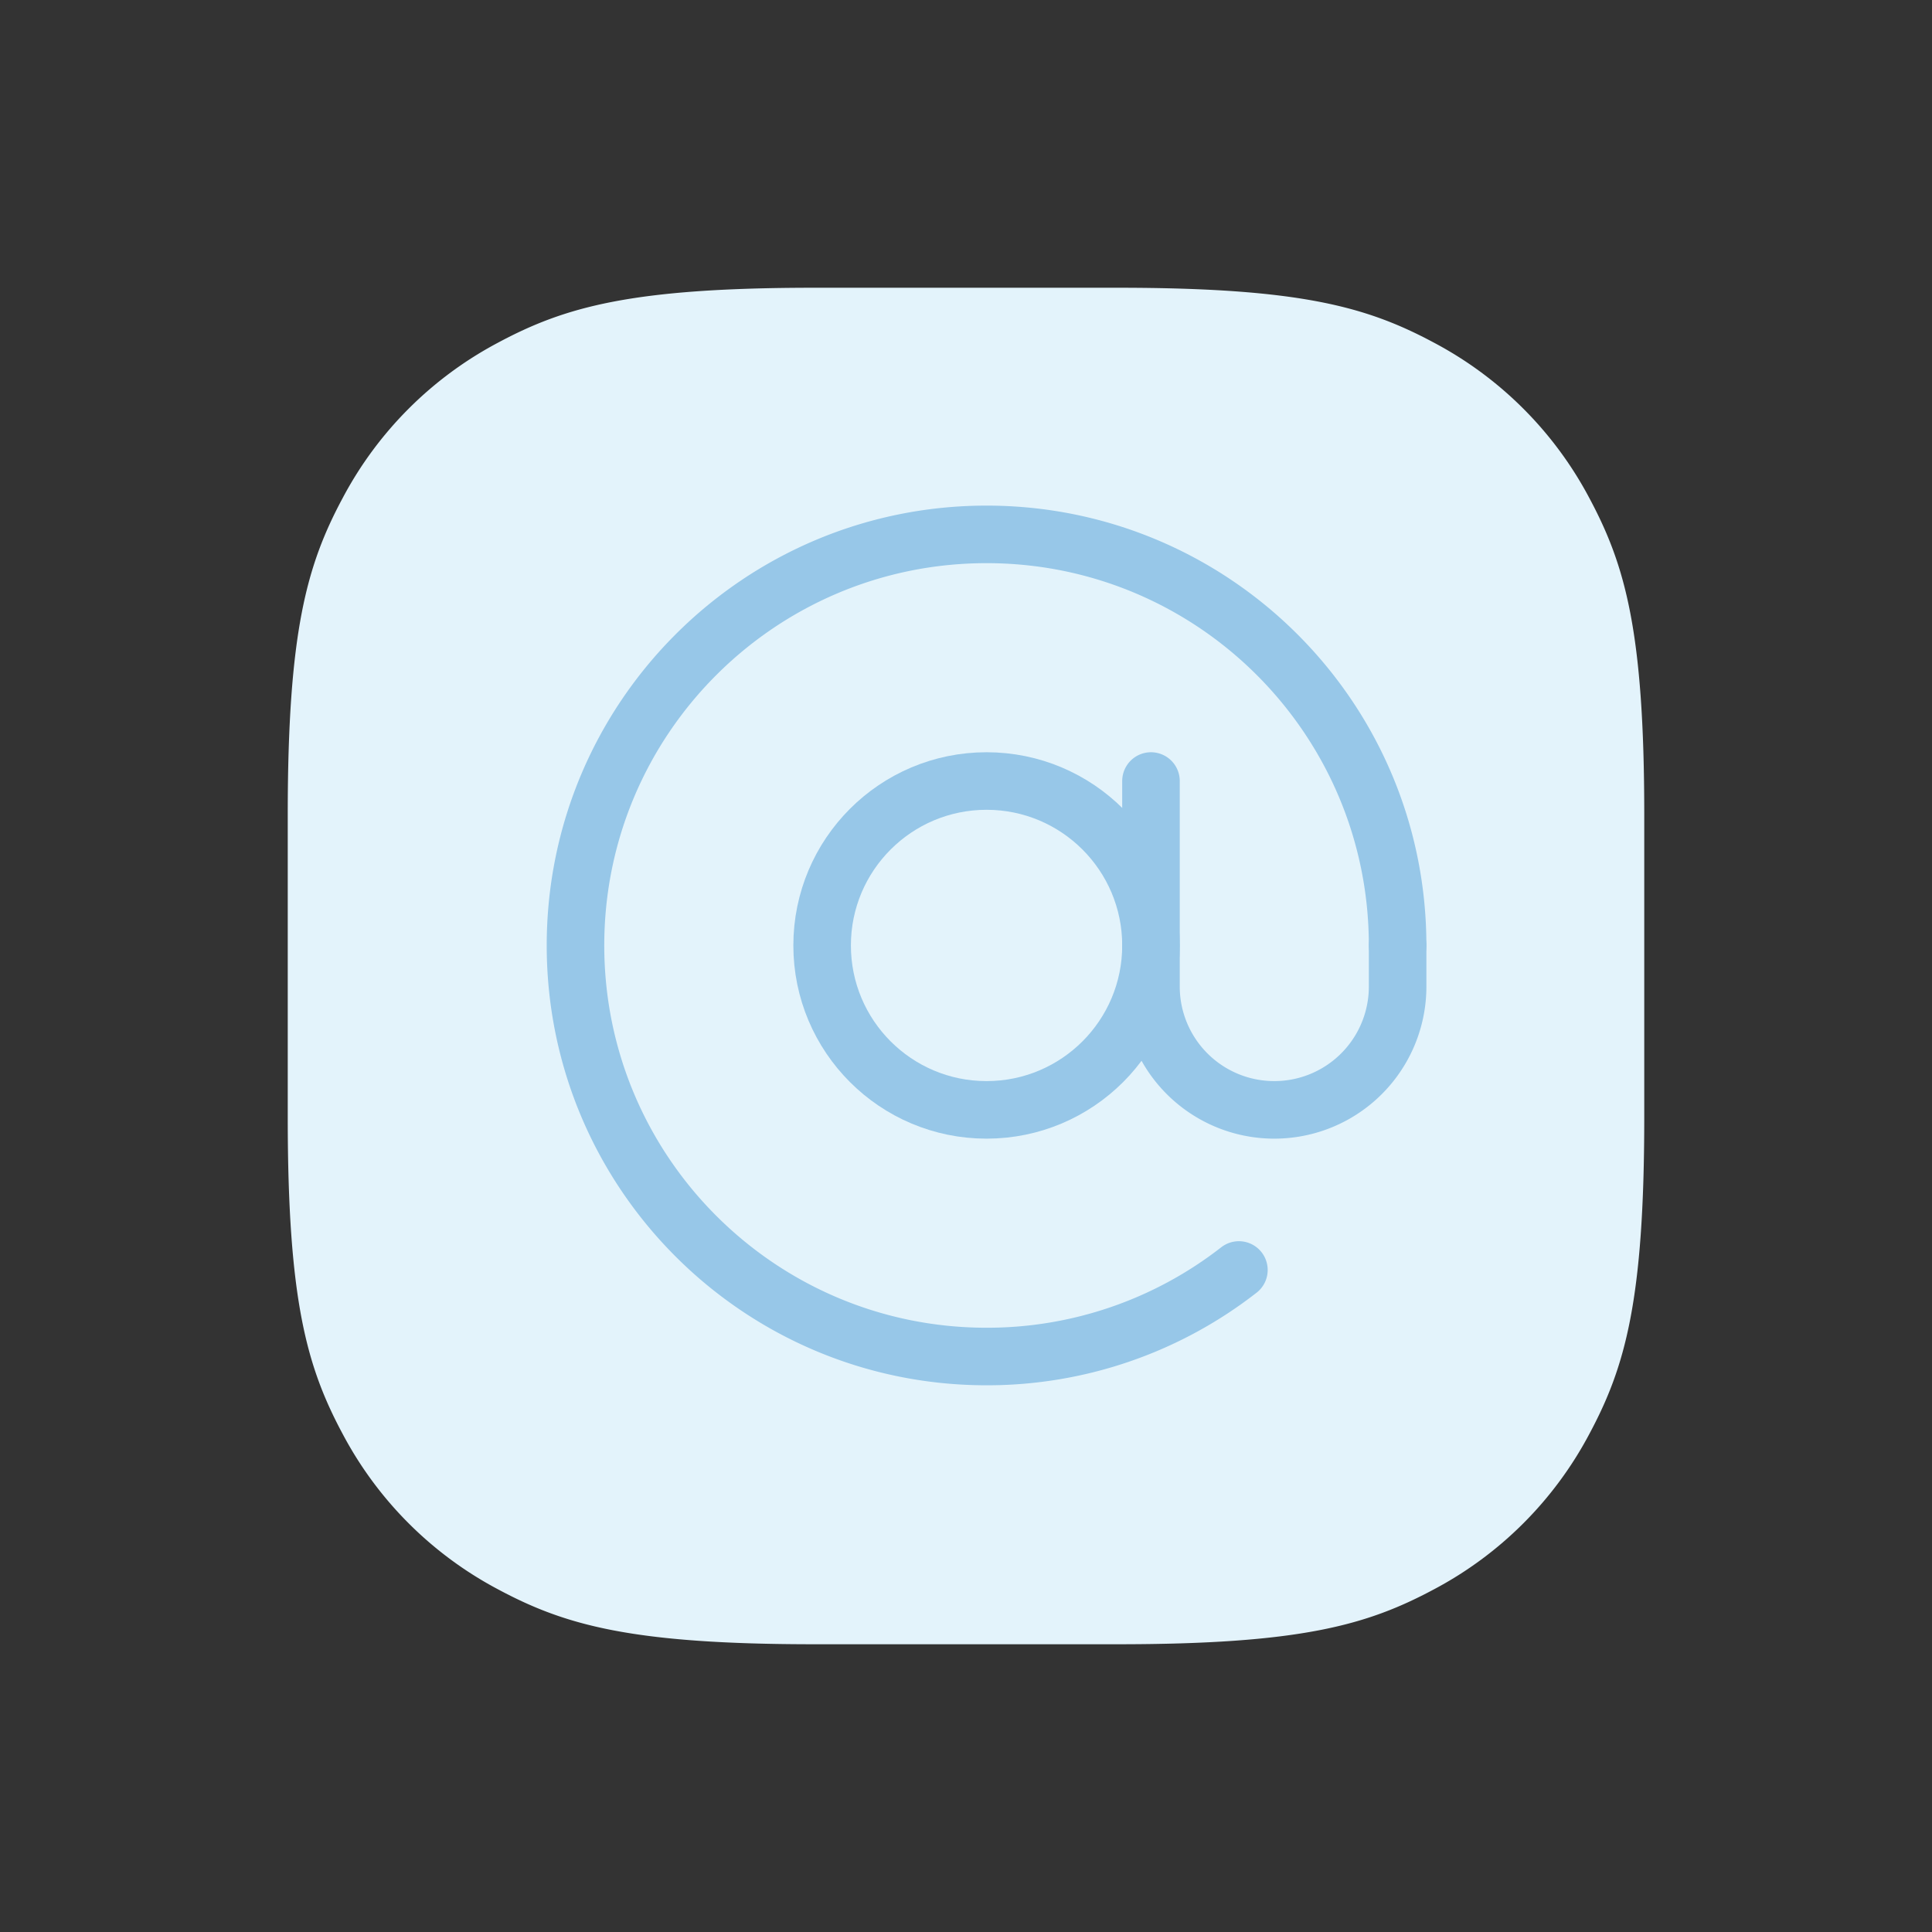
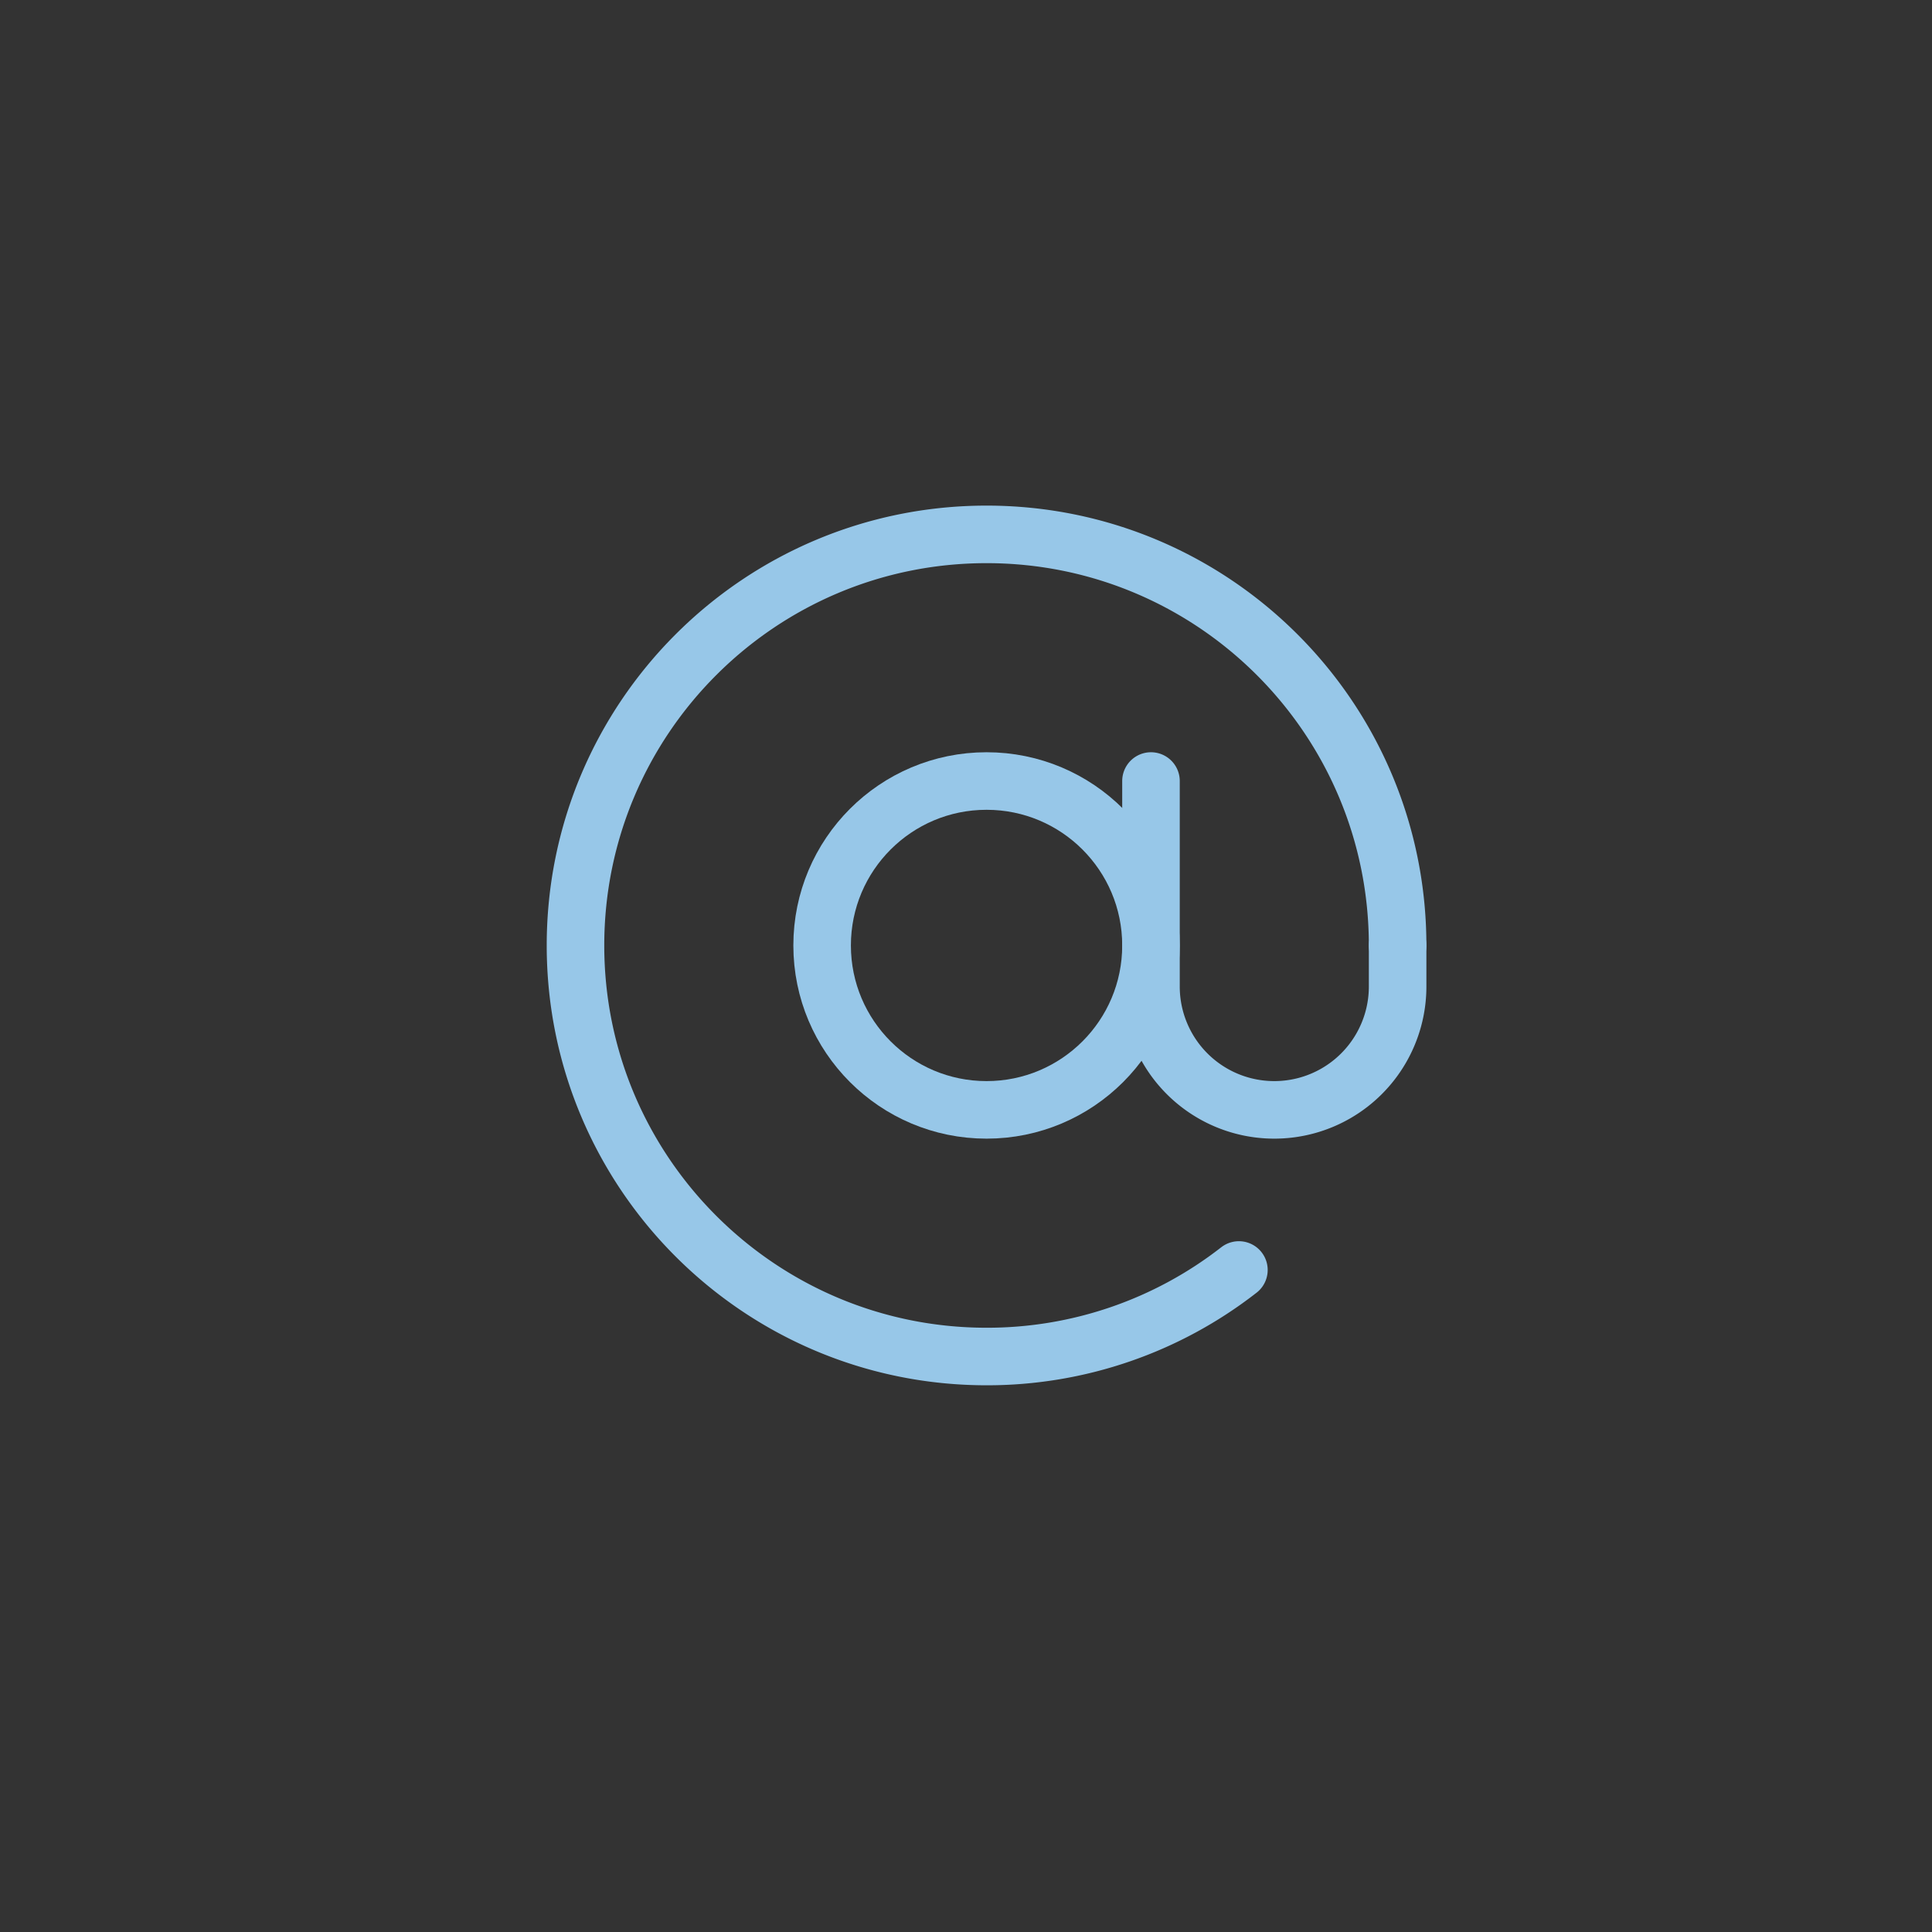
<svg xmlns="http://www.w3.org/2000/svg" viewBox="0 0 47 47" width="47" height="47">
  <rect x="0" y="0" width="47" height="47" fill="#333333" stroke="none" />
  <g fill="none" fill-rule="evenodd">
-     <path fill="#E3F3FB" d="M19.82 7h7.36c4.458 0 6.075.464 7.704 1.336a9.086 9.086 0 013.78 3.78c.872 1.63 1.336 3.246 1.336 7.703v7.362c0 4.457-.464 6.074-1.336 7.703a9.086 9.086 0 01-3.78 3.78c-1.63.872-3.246 1.336-7.703 1.336h-7.362c-4.457 0-6.074-.464-7.703-1.336a9.086 9.086 0 01-3.78-3.78C7.464 33.254 7 31.638 7 27.181v-7.362c0-4.457.464-6.074 1.336-7.703a9.086 9.086 0 013.78-3.78C13.746 7.464 15.362 7 19.819 7z" />
    <circle cx="24" cy="23" r="4" stroke="#97C7E8" stroke-width="1.4" />
    <path stroke="#97C7E8" stroke-width="1.4" d="M34 23c0-5.523-4.477-10-10-10s-10 4.477-10 10 4.477 10 10 10a9.957 9.957 0 006.139-2.105" stroke-linecap="round" stroke-linejoin="round" />
    <path stroke="#97C7E8" stroke-width="1.4" d="M28 19v5a3 3 0 006 0v-1" stroke-linecap="round" stroke-linejoin="round" />
  </g>
</svg>